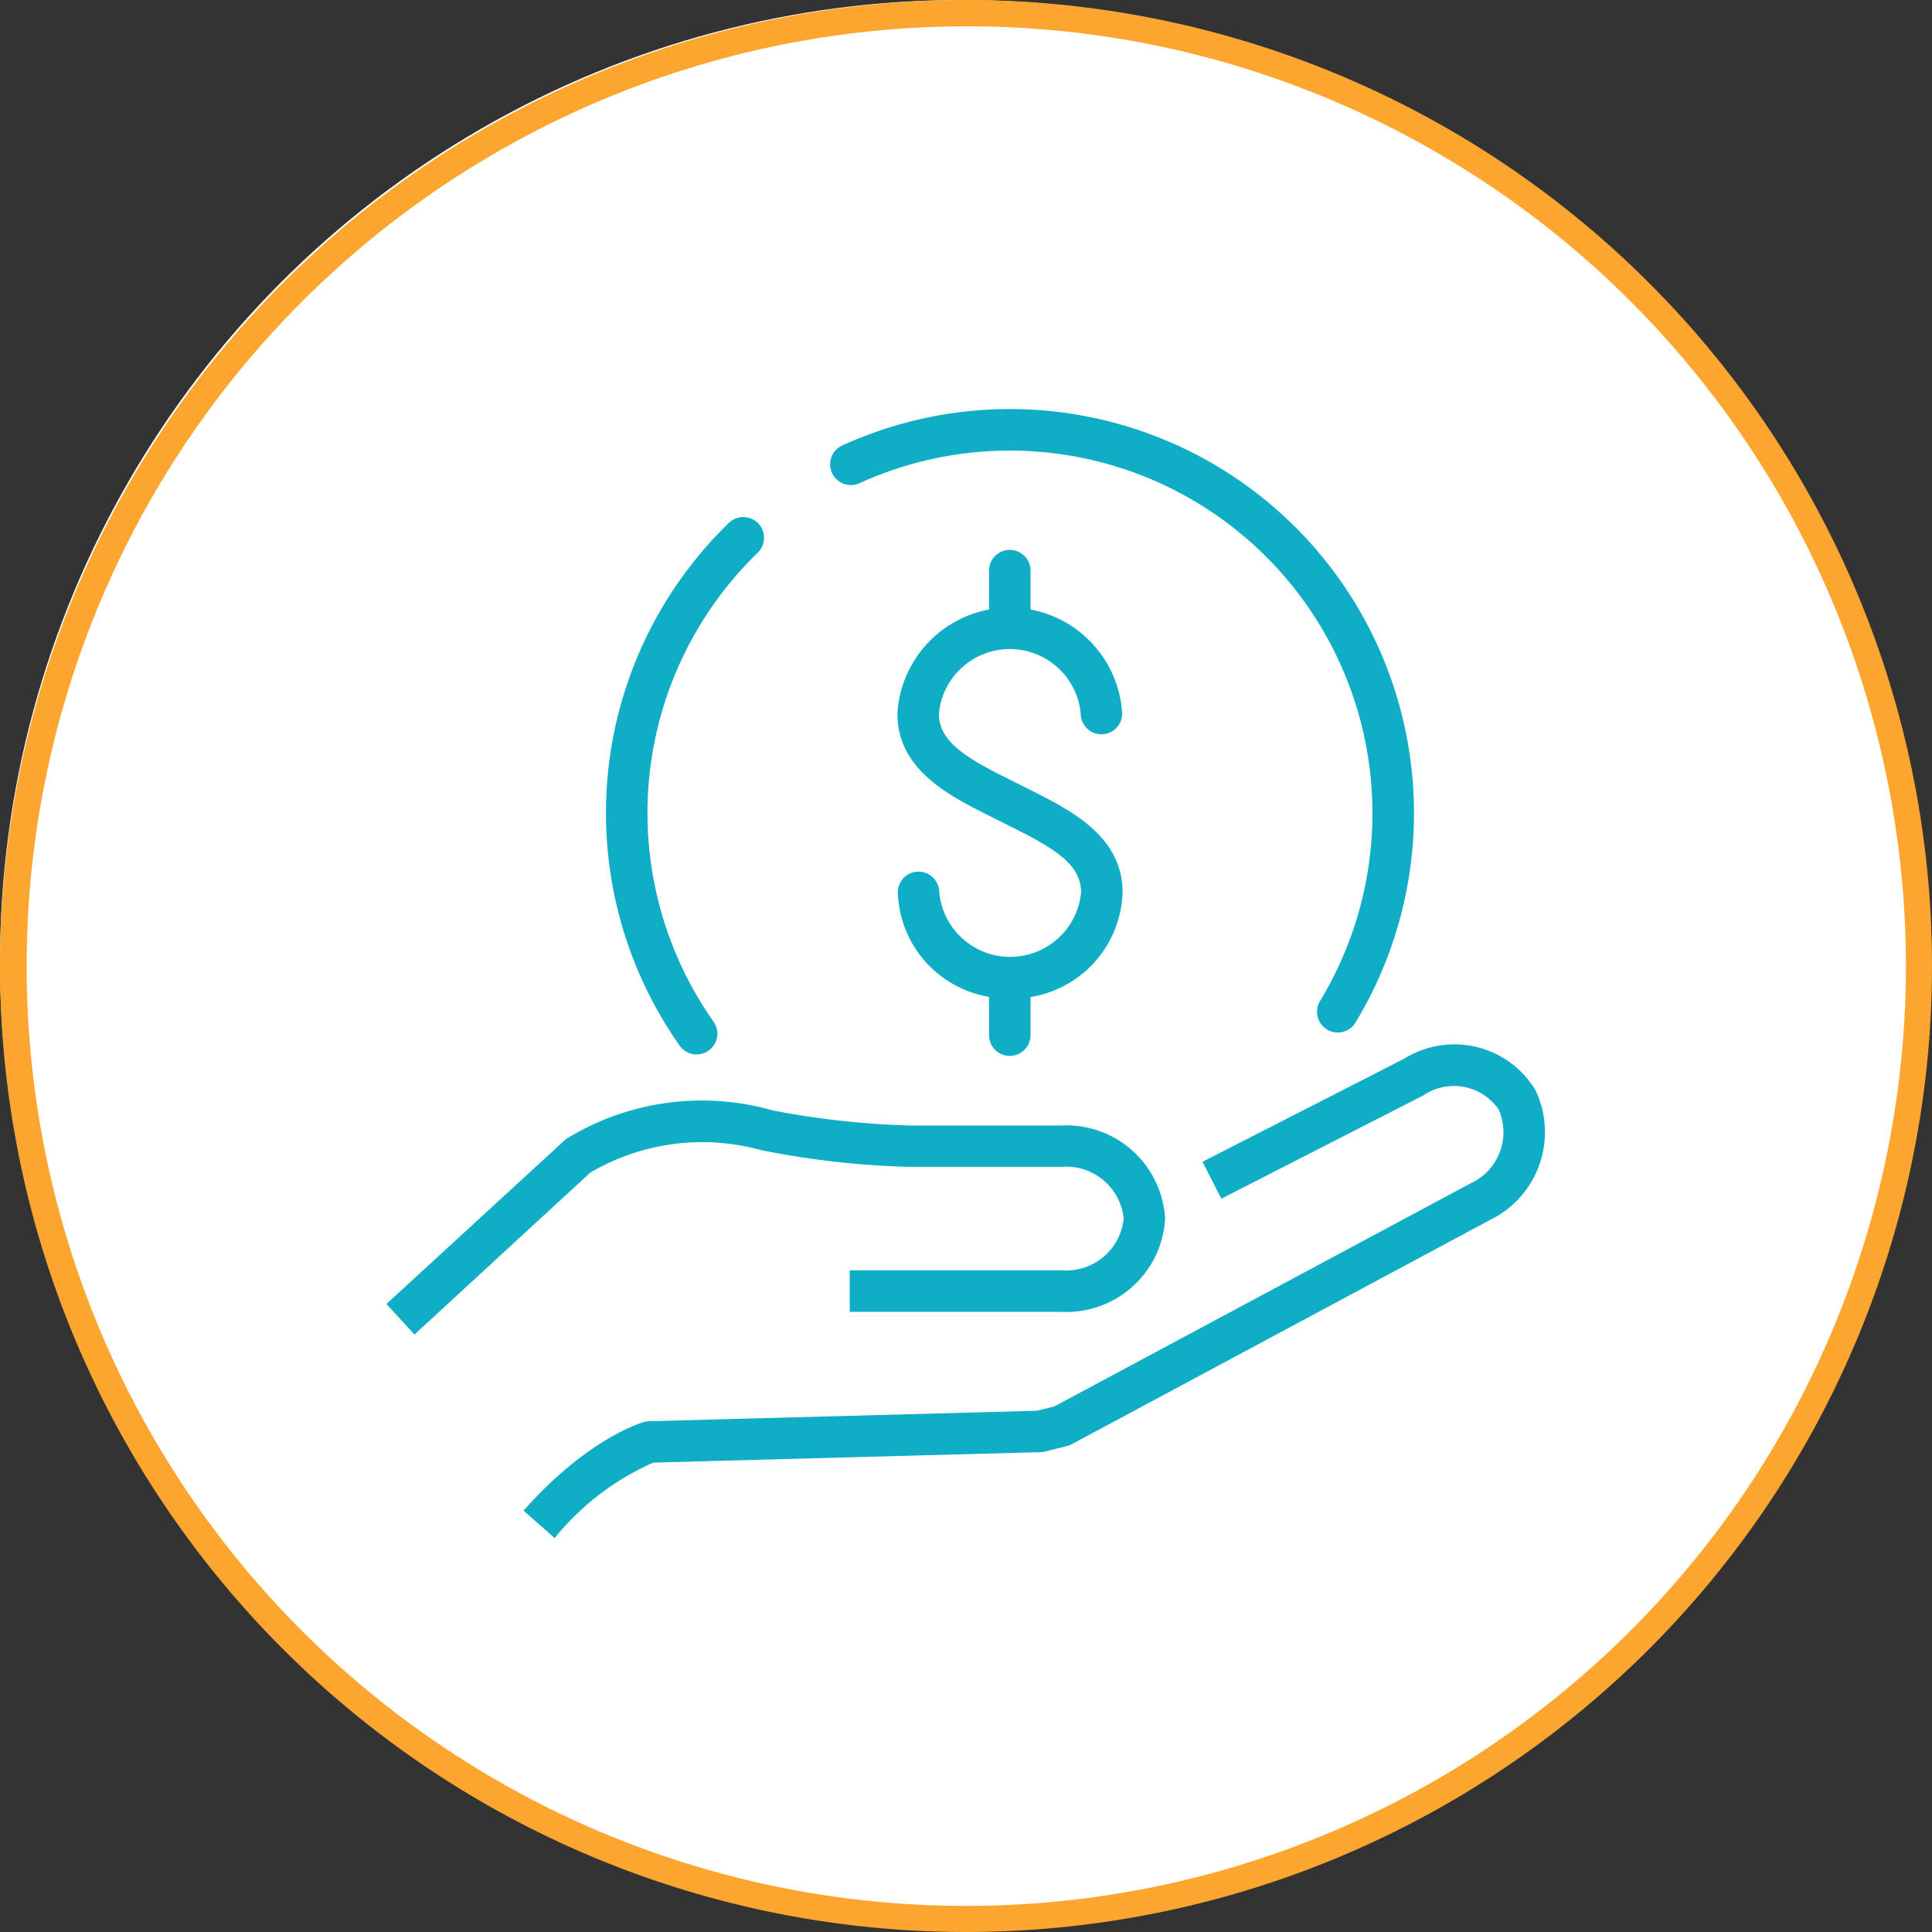
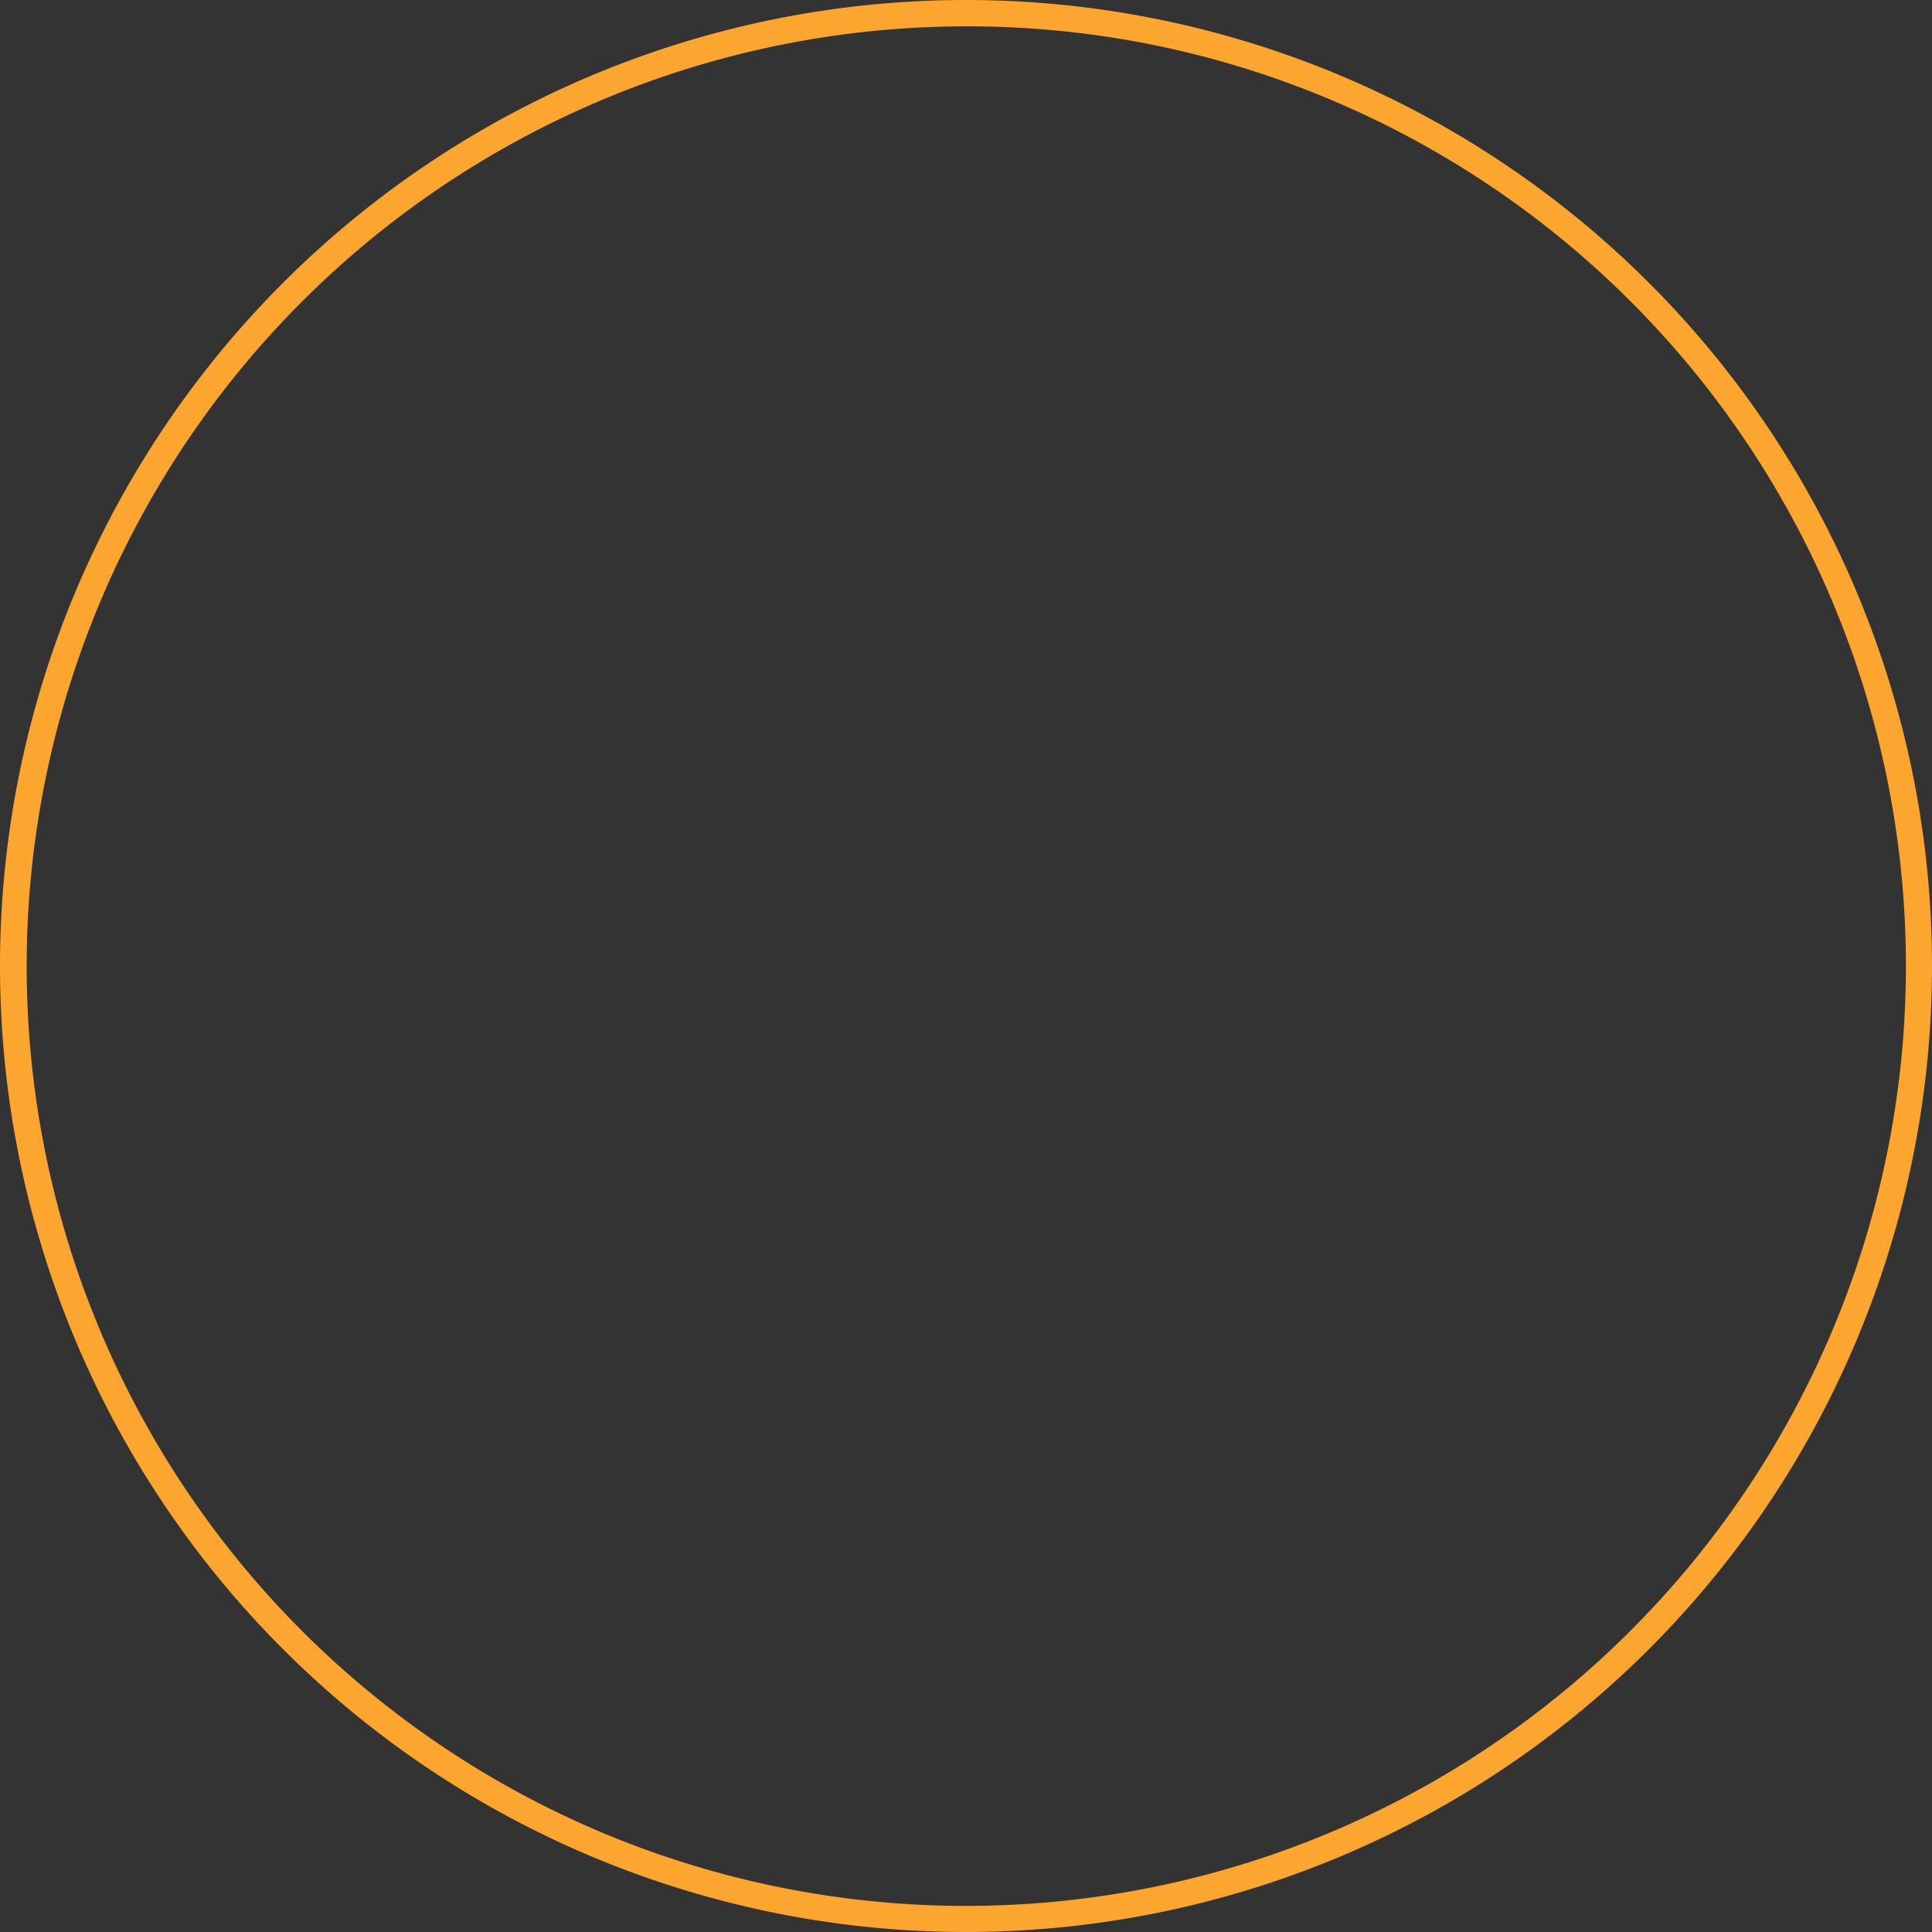
<svg xmlns="http://www.w3.org/2000/svg" width="85" height="85" viewBox="0 0 85 85">
  <rect x="0" y="0" width="85" height="85" fill="#333333" stroke="none" />
  <defs>
    <clipPath id="a">
-       <rect width="51" height="49.67" fill="#10adc7" />
-     </clipPath>
+       </clipPath>
  </defs>
  <g transform="translate(-297 -1582)">
-     <circle cx="42.313" cy="42.313" r="42.313" transform="translate(297 1582)" fill="#fff" />
    <path d="M42.5,1.159A41.352,41.352,0,0,0,26.409,80.593,41.352,41.352,0,0,0,58.591,4.407,41.081,41.081,0,0,0,42.5,1.159M42.5,0A42.5,42.5,0,1,1,0,42.5,42.5,42.5,0,0,1,42.5,0Z" transform="translate(297 1582)" fill="#fda62f" />
    <g transform="translate(314 1600)">
      <g transform="translate(0 -0.001)" clip-path="url(#a)">
        <path d="M9.638,60.032,8.27,58.824c2.8-3.173,5.2-3.874,5.3-3.9a.911.911,0,0,1,.221-.034l17.066-.461.767-.191,18.308-9.813a2.476,2.476,0,0,0,1.24-3.247,2.391,2.391,0,0,0-3.32-.62L38.969,45.1l-.83-1.624,8.871-4.533a4.172,4.172,0,0,1,5.774,1.371A4.294,4.294,0,0,1,50.8,46.029L32.391,55.9a.936.936,0,0,1-.209.081l-.974.243a.855.855,0,0,1-.2.027l-17.031.46a11.616,11.616,0,0,0-4.342,3.323" transform="translate(-2.235 -10.361)" fill="#10adc7" />
-         <path d="M1.236,51.977,0,50.634l7.895-7.252A11.392,11.392,0,0,1,17,42.118a36.963,36.963,0,0,0,6,.663H29.7a4.353,4.353,0,0,1,4.561,4.1,4.353,4.353,0,0,1-4.561,4.1H20.383V49.151H29.7a2.541,2.541,0,0,0,2.737-2.273A2.541,2.541,0,0,0,29.7,44.6H22.966a37.8,37.8,0,0,1-6.475-.734,9.73,9.73,0,0,0-7.52.987Z" transform="translate(0 -11.263)" fill="#10adc7" />
-         <path d="M35.768,29.155a4.813,4.813,0,0,1-4.943-4.661.912.912,0,1,1,1.824,0,3.134,3.134,0,0,0,6.24,0c0-1.255-1.23-1.965-3.106-2.9l-.862-.433c-1.833-.917-4.114-2.056-4.114-4.534a4.953,4.953,0,0,1,9.889,0,.912.912,0,1,1-1.824,0,3.134,3.134,0,0,0-6.24,0c0,1.256,1.23,1.965,3.105,2.9l.863.433c1.832.917,4.114,2.06,4.114,4.536a4.816,4.816,0,0,1-4.946,4.661" transform="translate(-8.325 -3.232)" fill="#10adc7" />
-         <path d="M37.245,12.83a.913.913,0,0,1-.912-.912V9.4a.912.912,0,1,1,1.824,0v2.514a.913.913,0,0,1-.912.912" transform="translate(-9.818 -2.294)" fill="#10adc7" />
+         <path d="M37.245,12.83a.913.913,0,0,1-.912-.912V9.4v2.514a.913.913,0,0,1-.912.912" transform="translate(-9.818 -2.294)" fill="#10adc7" />
        <path d="M37.245,37.388a.913.913,0,0,1-.912-.912V33.962a.912.912,0,1,1,1.824,0v2.514a.913.913,0,0,1-.912.912" transform="translate(-9.818 -8.931)" fill="#10adc7" />
-         <path d="M17.227,30.152a.912.912,0,0,1-.746-.386,17.773,17.773,0,0,1,2.164-23,.912.912,0,1,1,1.271,1.31,15.948,15.948,0,0,0-1.944,20.635.912.912,0,0,1-.744,1.438" transform="translate(-3.578 -1.759)" fill="#10adc7" />
        <path d="M49.084,27.428a.913.913,0,0,1-.779-1.386A15.955,15.955,0,0,0,28.043,3.26.912.912,0,1,1,27.285,1.6a17.778,17.778,0,0,1,22.58,25.389.913.913,0,0,1-.781.439" transform="translate(-7.229 0)" fill="#10adc7" />
      </g>
    </g>
  </g>
</svg>